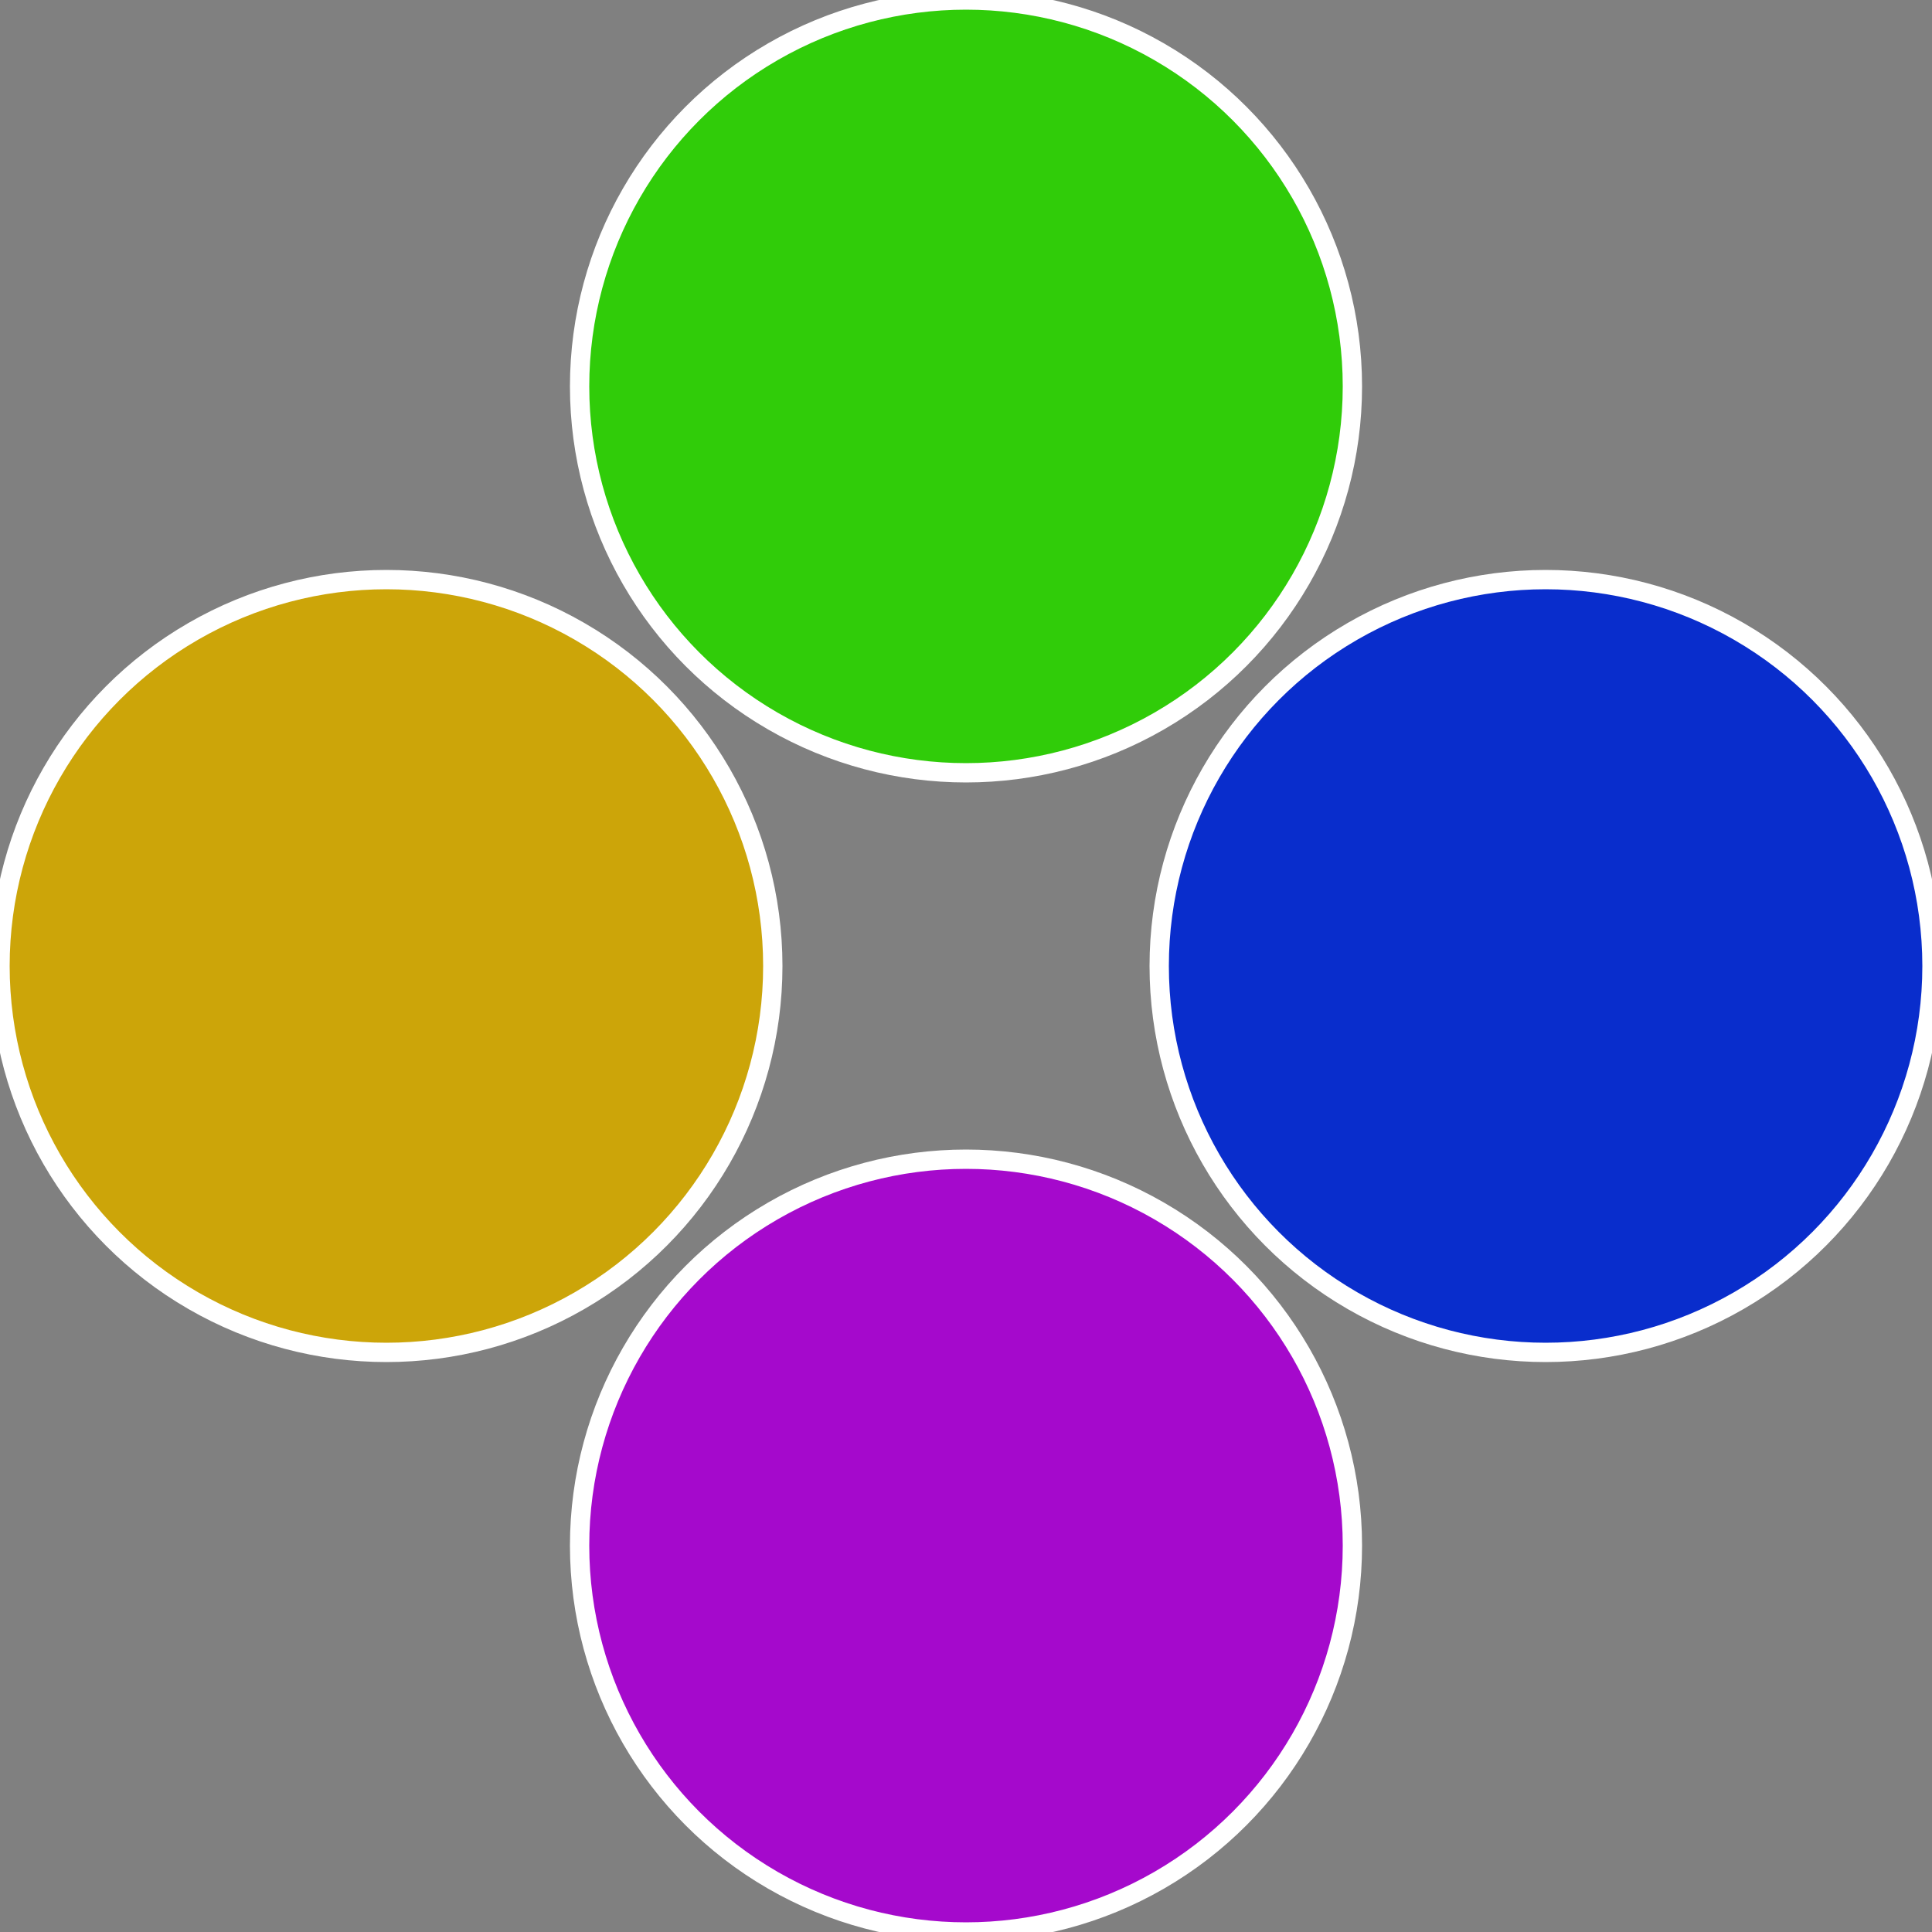
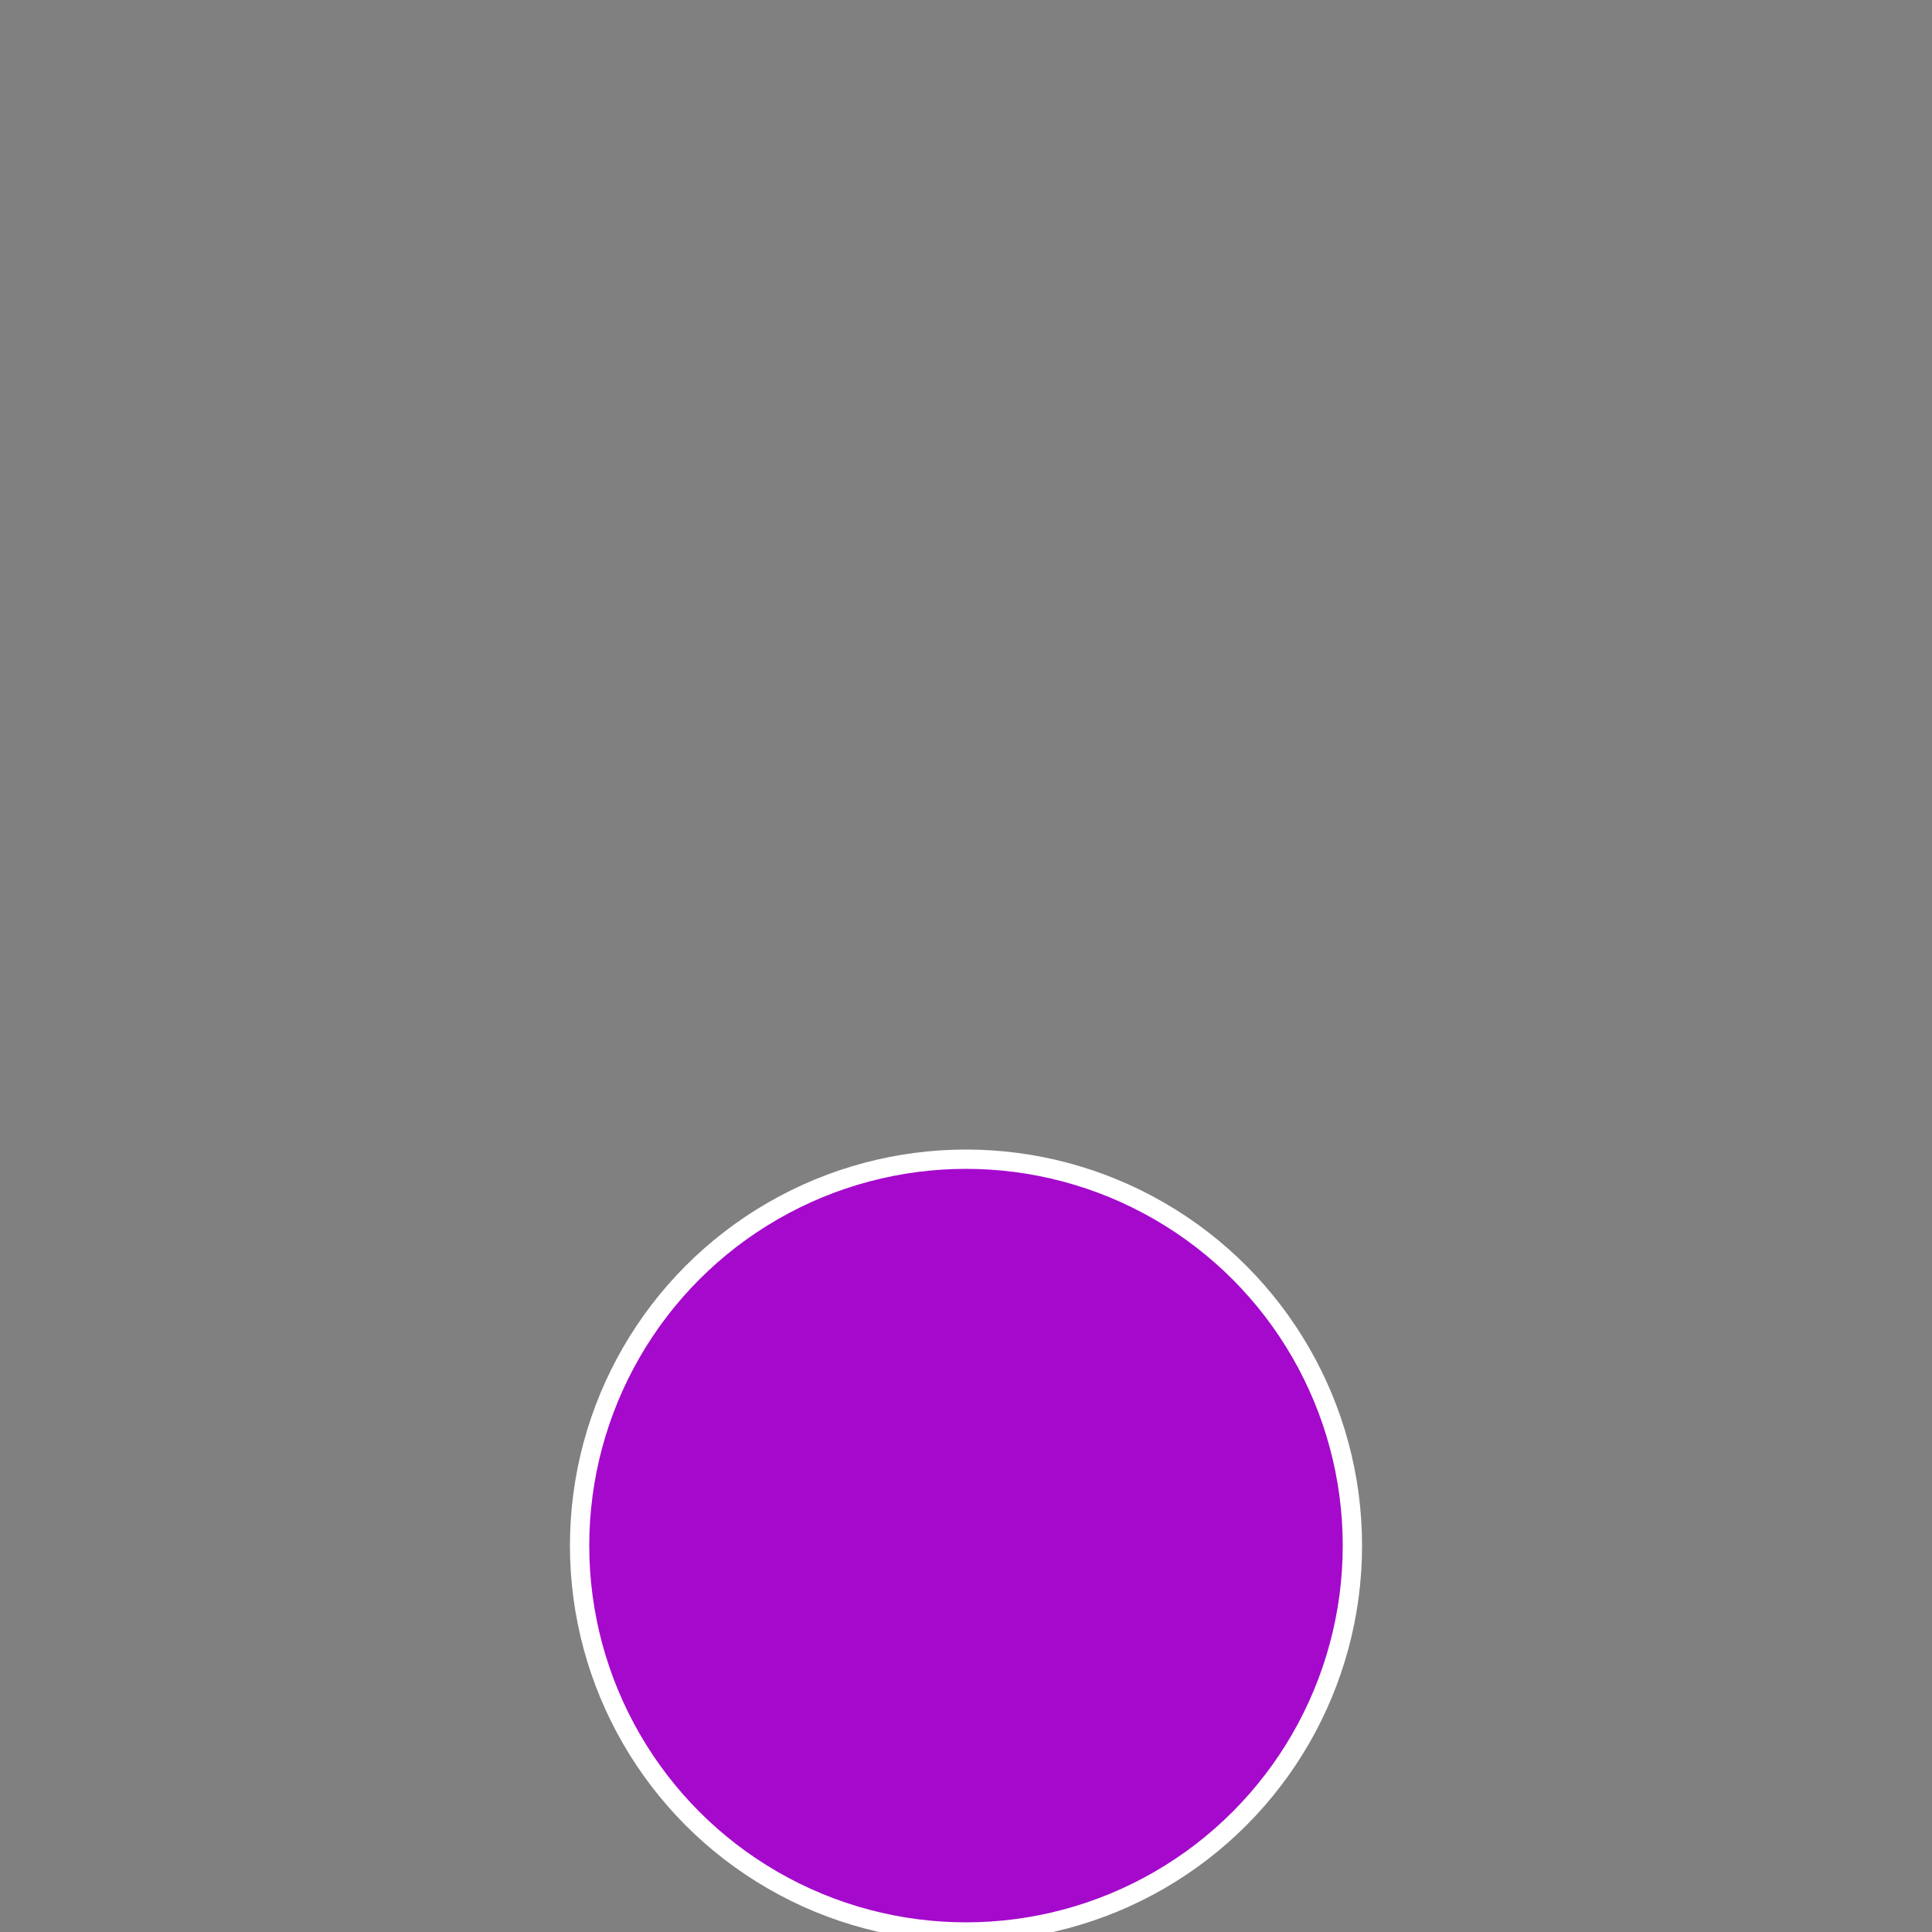
<svg xmlns="http://www.w3.org/2000/svg" width="500" height="500" viewBox="-1 -1 2 2">
  <rect x="-1" y="-1" width="2" height="2" fill="#808080" stroke="none" />
-   <circle cx="0.6" cy="0" r="0.4" fill="#092dcc" stroke="#fff" stroke-width="1%" />
  <circle cx="3.6739403974421E-17" cy="0.6" r="0.4" fill="#a509cc" stroke="#fff" stroke-width="1%" />
-   <circle cx="-0.6" cy="7.3478807948841E-17" r="0.4" fill="#cca509" stroke="#fff" stroke-width="1%" />
-   <circle cx="-1.1021821192326E-16" cy="-0.6" r="0.4" fill="#30cc09" stroke="#fff" stroke-width="1%" />
</svg>